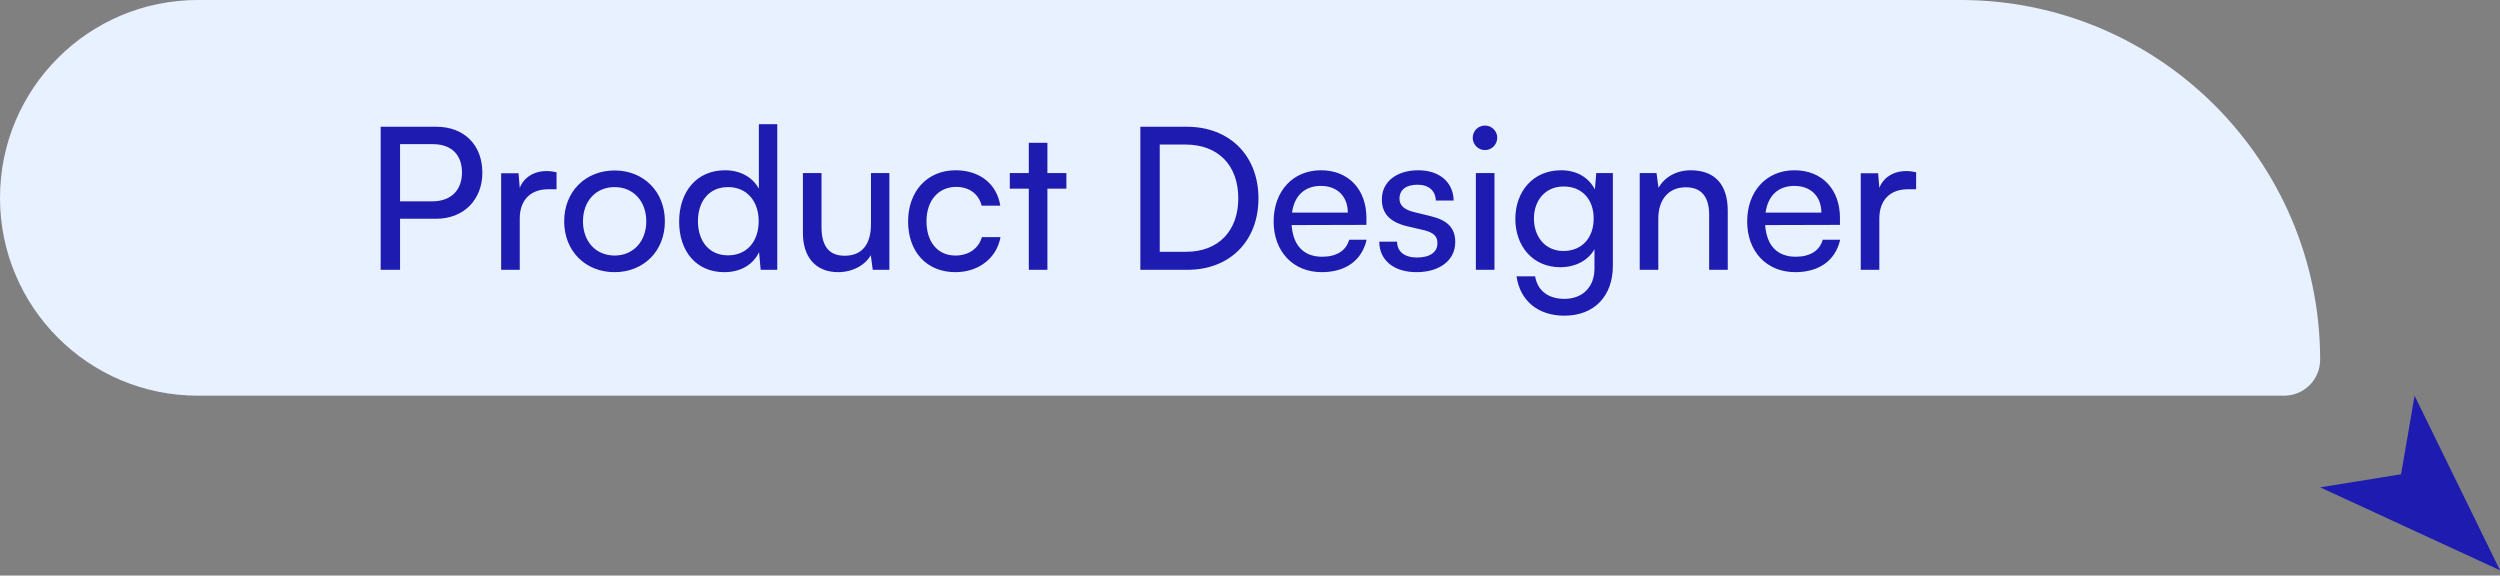
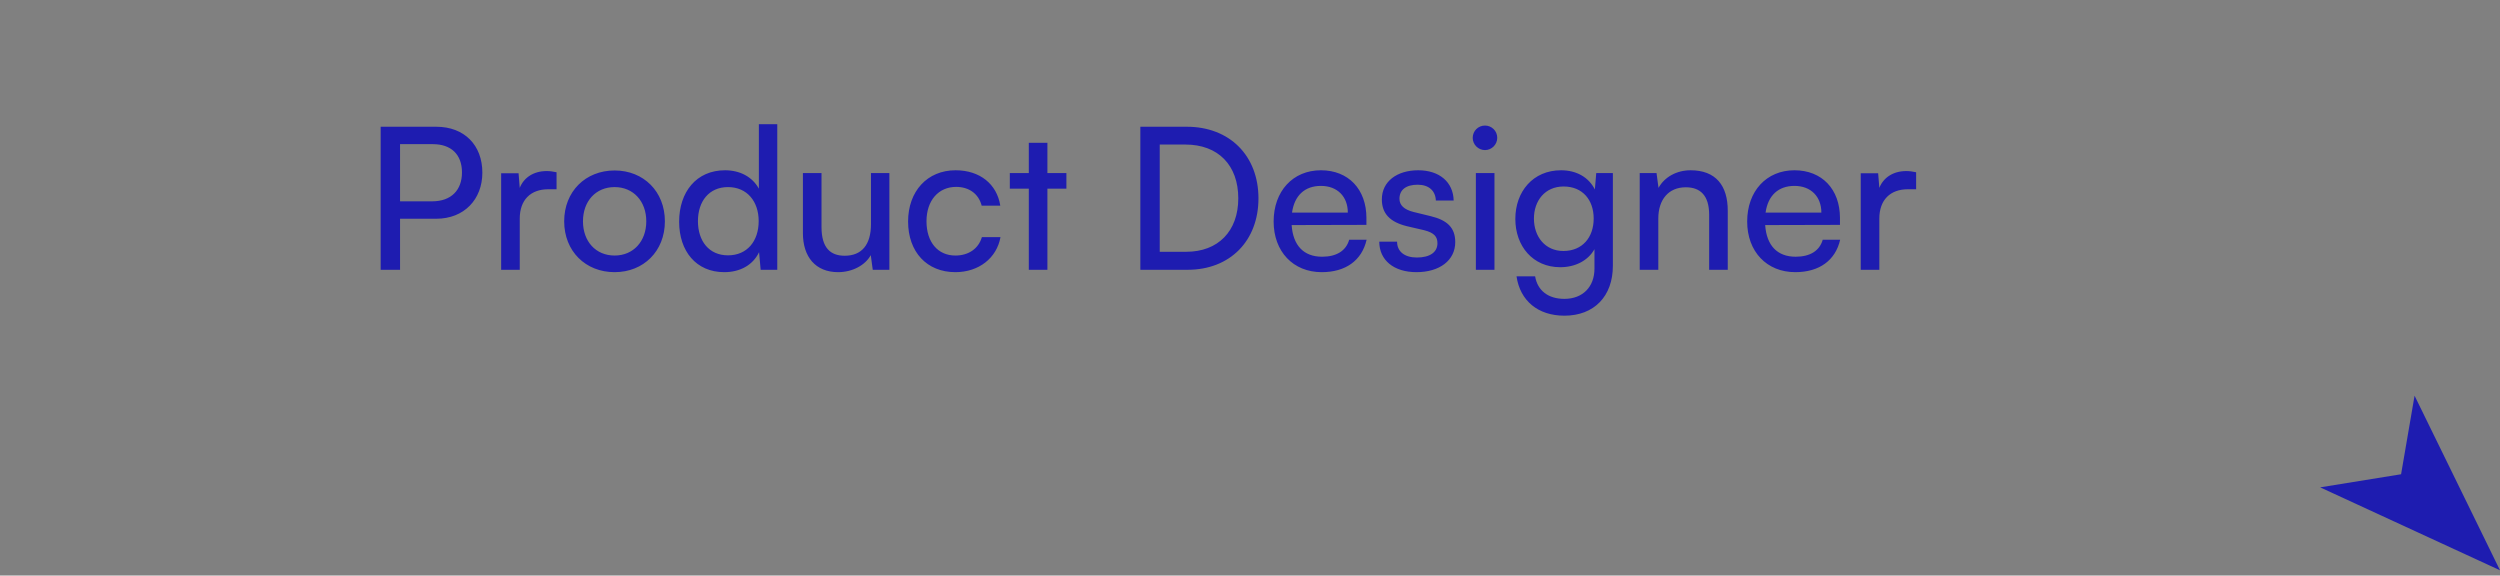
<svg xmlns="http://www.w3.org/2000/svg" width="278" height="64" viewBox="0 0 278 64" fill="none">
  <rect x="0" y="0" width="278" height="64" fill="#808080" stroke="none" />
-   <path d="M258 40C258 42.209 256.209 44 254 44H22C9.85 44 0 34.15 0 22C0 9.85 9.85 0 22 0H218C240.091 0 258 17.909 258 40Z" fill="#E8F1FF" />
  <path d="M48.512 24.324H44.486V30H42.33V14.094H48.512C51.636 14.094 53.638 16.14 53.638 19.198C53.638 22.168 51.614 24.324 48.512 24.324ZM48.138 16.03H44.486V22.388H48.05C50.184 22.388 51.372 21.134 51.372 19.176C51.372 17.174 50.162 16.03 48.138 16.03ZM61.888 19.154V21.046H60.964C59.006 21.046 57.796 22.234 57.796 24.302V30H55.728V19.264H57.664L57.796 20.892C58.236 19.77 59.314 19.022 60.788 19.022C61.162 19.022 61.47 19.066 61.888 19.154ZM62.737 24.61C62.737 21.288 65.113 18.956 68.347 18.956C71.559 18.956 73.935 21.288 73.935 24.61C73.935 27.932 71.559 30.264 68.347 30.264C65.113 30.264 62.737 27.932 62.737 24.61ZM64.827 24.61C64.827 26.854 66.257 28.416 68.347 28.416C70.415 28.416 71.867 26.854 71.867 24.61C71.867 22.366 70.415 20.804 68.347 20.804C66.257 20.804 64.827 22.366 64.827 24.61ZM80.537 30.264C77.412 30.264 75.52 27.932 75.52 24.654C75.52 21.354 77.434 18.934 80.624 18.934C82.275 18.934 83.66 19.66 84.386 20.98V13.808H86.433V30H84.585L84.409 28.042C83.704 29.516 82.252 30.264 80.537 30.264ZM80.954 28.394C83.067 28.394 84.365 26.832 84.365 24.588C84.365 22.388 83.067 20.804 80.954 20.804C78.843 20.804 77.611 22.388 77.611 24.588C77.611 26.81 78.843 28.394 80.954 28.394ZM96.852 19.242H98.898V30H97.05L96.83 28.372C96.214 29.494 94.784 30.264 93.2 30.264C90.692 30.264 89.284 28.57 89.284 25.93V19.242H91.352V25.248C91.352 27.558 92.342 28.438 93.926 28.438C95.818 28.438 96.852 27.228 96.852 24.918V19.242ZM100.98 24.632C100.98 21.266 103.114 18.934 106.26 18.934C108.966 18.934 110.858 20.474 111.232 22.872H109.164C108.812 21.508 107.712 20.782 106.326 20.782C104.368 20.782 103.026 22.278 103.026 24.61C103.026 26.92 104.28 28.416 106.238 28.416C107.712 28.416 108.812 27.646 109.186 26.37H111.254C110.836 28.702 108.834 30.264 106.238 30.264C103.07 30.264 100.98 28.02 100.98 24.632ZM116.471 30H114.403V20.98H112.291V19.242H114.403V15.876H116.471V19.242H118.583V20.98H116.471V30ZM132.065 30H126.807V14.094H131.977C136.729 14.094 139.941 17.306 139.941 22.058C139.941 26.788 136.773 30 132.065 30ZM131.823 16.074H128.963V27.998H131.911C135.453 27.998 137.697 25.71 137.697 22.058C137.697 18.362 135.453 16.074 131.823 16.074ZM146.974 30.264C143.806 30.264 141.628 27.976 141.628 24.632C141.628 21.266 143.762 18.934 146.886 18.934C149.944 18.934 151.946 21.046 151.946 24.236V25.006L143.63 25.028C143.784 27.294 144.972 28.548 147.018 28.548C148.624 28.548 149.68 27.888 150.032 26.656H151.968C151.44 28.966 149.636 30.264 146.974 30.264ZM146.886 20.672C145.082 20.672 143.938 21.75 143.674 23.642H149.878C149.878 21.86 148.712 20.672 146.886 20.672ZM153.376 26.876H155.356C155.356 27.976 156.192 28.636 157.556 28.636C159.008 28.636 159.844 28.042 159.844 27.052C159.844 26.326 159.492 25.886 158.37 25.6L156.478 25.16C154.564 24.698 153.662 23.752 153.662 22.168C153.662 20.188 155.334 18.934 157.71 18.934C160.064 18.934 161.604 20.254 161.648 22.3H159.668C159.624 21.222 158.898 20.54 157.644 20.54C156.346 20.54 155.62 21.112 155.62 22.102C155.62 22.828 156.148 23.312 157.204 23.576L159.096 24.038C160.922 24.478 161.824 25.314 161.824 26.92C161.824 28.966 160.064 30.264 157.512 30.264C154.982 30.264 153.376 28.922 153.376 26.876ZM165.129 16.69C164.381 16.69 163.765 16.074 163.765 15.326C163.765 14.556 164.381 13.962 165.129 13.962C165.877 13.962 166.493 14.556 166.493 15.326C166.493 16.074 165.877 16.69 165.129 16.69ZM164.117 30V19.242H166.185V30H164.117ZM168.505 24.346C168.505 21.31 170.463 18.934 173.587 18.934C175.325 18.934 176.667 19.726 177.349 21.068L177.503 19.242H179.351V29.56C179.351 32.948 177.261 35.104 173.961 35.104C171.035 35.104 169.033 33.454 168.637 30.726H170.705C170.969 32.31 172.157 33.234 173.961 33.234C175.985 33.234 177.305 31.914 177.305 29.868V27.712C176.601 28.966 175.193 29.714 173.499 29.714C170.441 29.714 168.505 27.36 168.505 24.346ZM170.573 24.302C170.573 26.326 171.827 27.91 173.851 27.91C175.941 27.91 177.217 26.414 177.217 24.302C177.217 22.234 175.985 20.738 173.873 20.738C171.805 20.738 170.573 22.322 170.573 24.302ZM184.404 30H182.336V19.242H184.206L184.426 20.892C185.108 19.66 186.472 18.934 187.99 18.934C190.828 18.934 192.126 20.672 192.126 23.422V30H190.058V23.884C190.058 21.706 189.046 20.826 187.462 20.826C185.526 20.826 184.404 22.212 184.404 24.302V30ZM199.632 30.264C196.464 30.264 194.286 27.976 194.286 24.632C194.286 21.266 196.42 18.934 199.544 18.934C202.602 18.934 204.604 21.046 204.604 24.236V25.006L196.288 25.028C196.442 27.294 197.63 28.548 199.676 28.548C201.282 28.548 202.338 27.888 202.69 26.656H204.626C204.098 28.966 202.294 30.264 199.632 30.264ZM199.544 20.672C197.74 20.672 196.596 21.75 196.332 23.642H202.536C202.536 21.86 201.37 20.672 199.544 20.672ZM213.074 19.154V21.046H212.15C210.192 21.046 208.982 22.234 208.982 24.302V30H206.914V19.264H208.85L208.982 20.892C209.422 19.77 210.5 19.022 211.974 19.022C212.348 19.022 212.656 19.066 213.074 19.154Z" fill="#1E1CB0" />
  <path d="M278 63.416L258 54.193L267 52.737L268.5 44L278 63.416Z" fill="#1E1CB0" />
</svg>